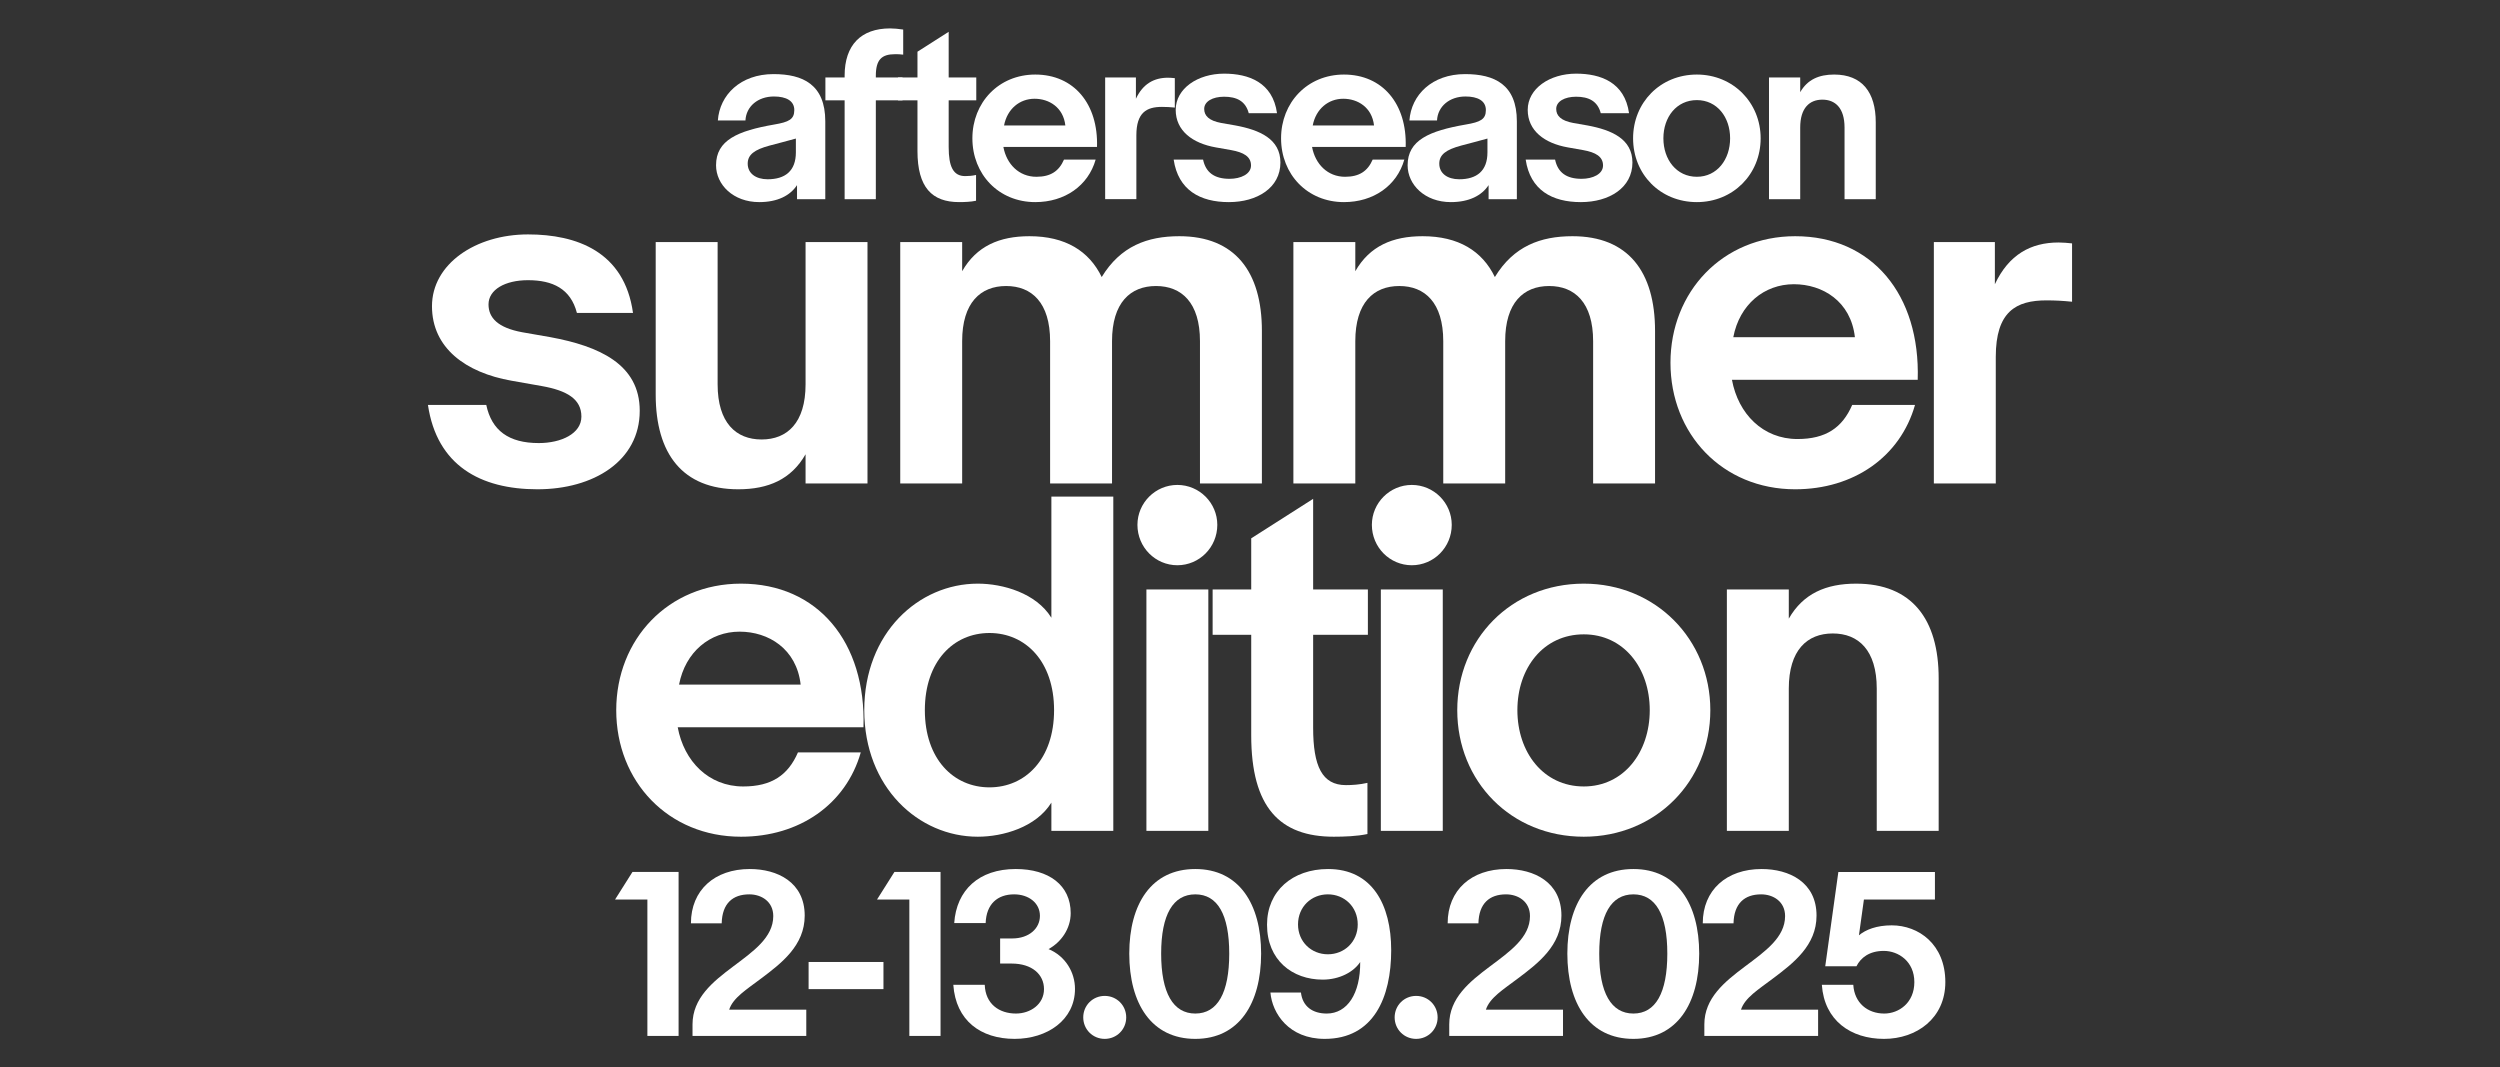
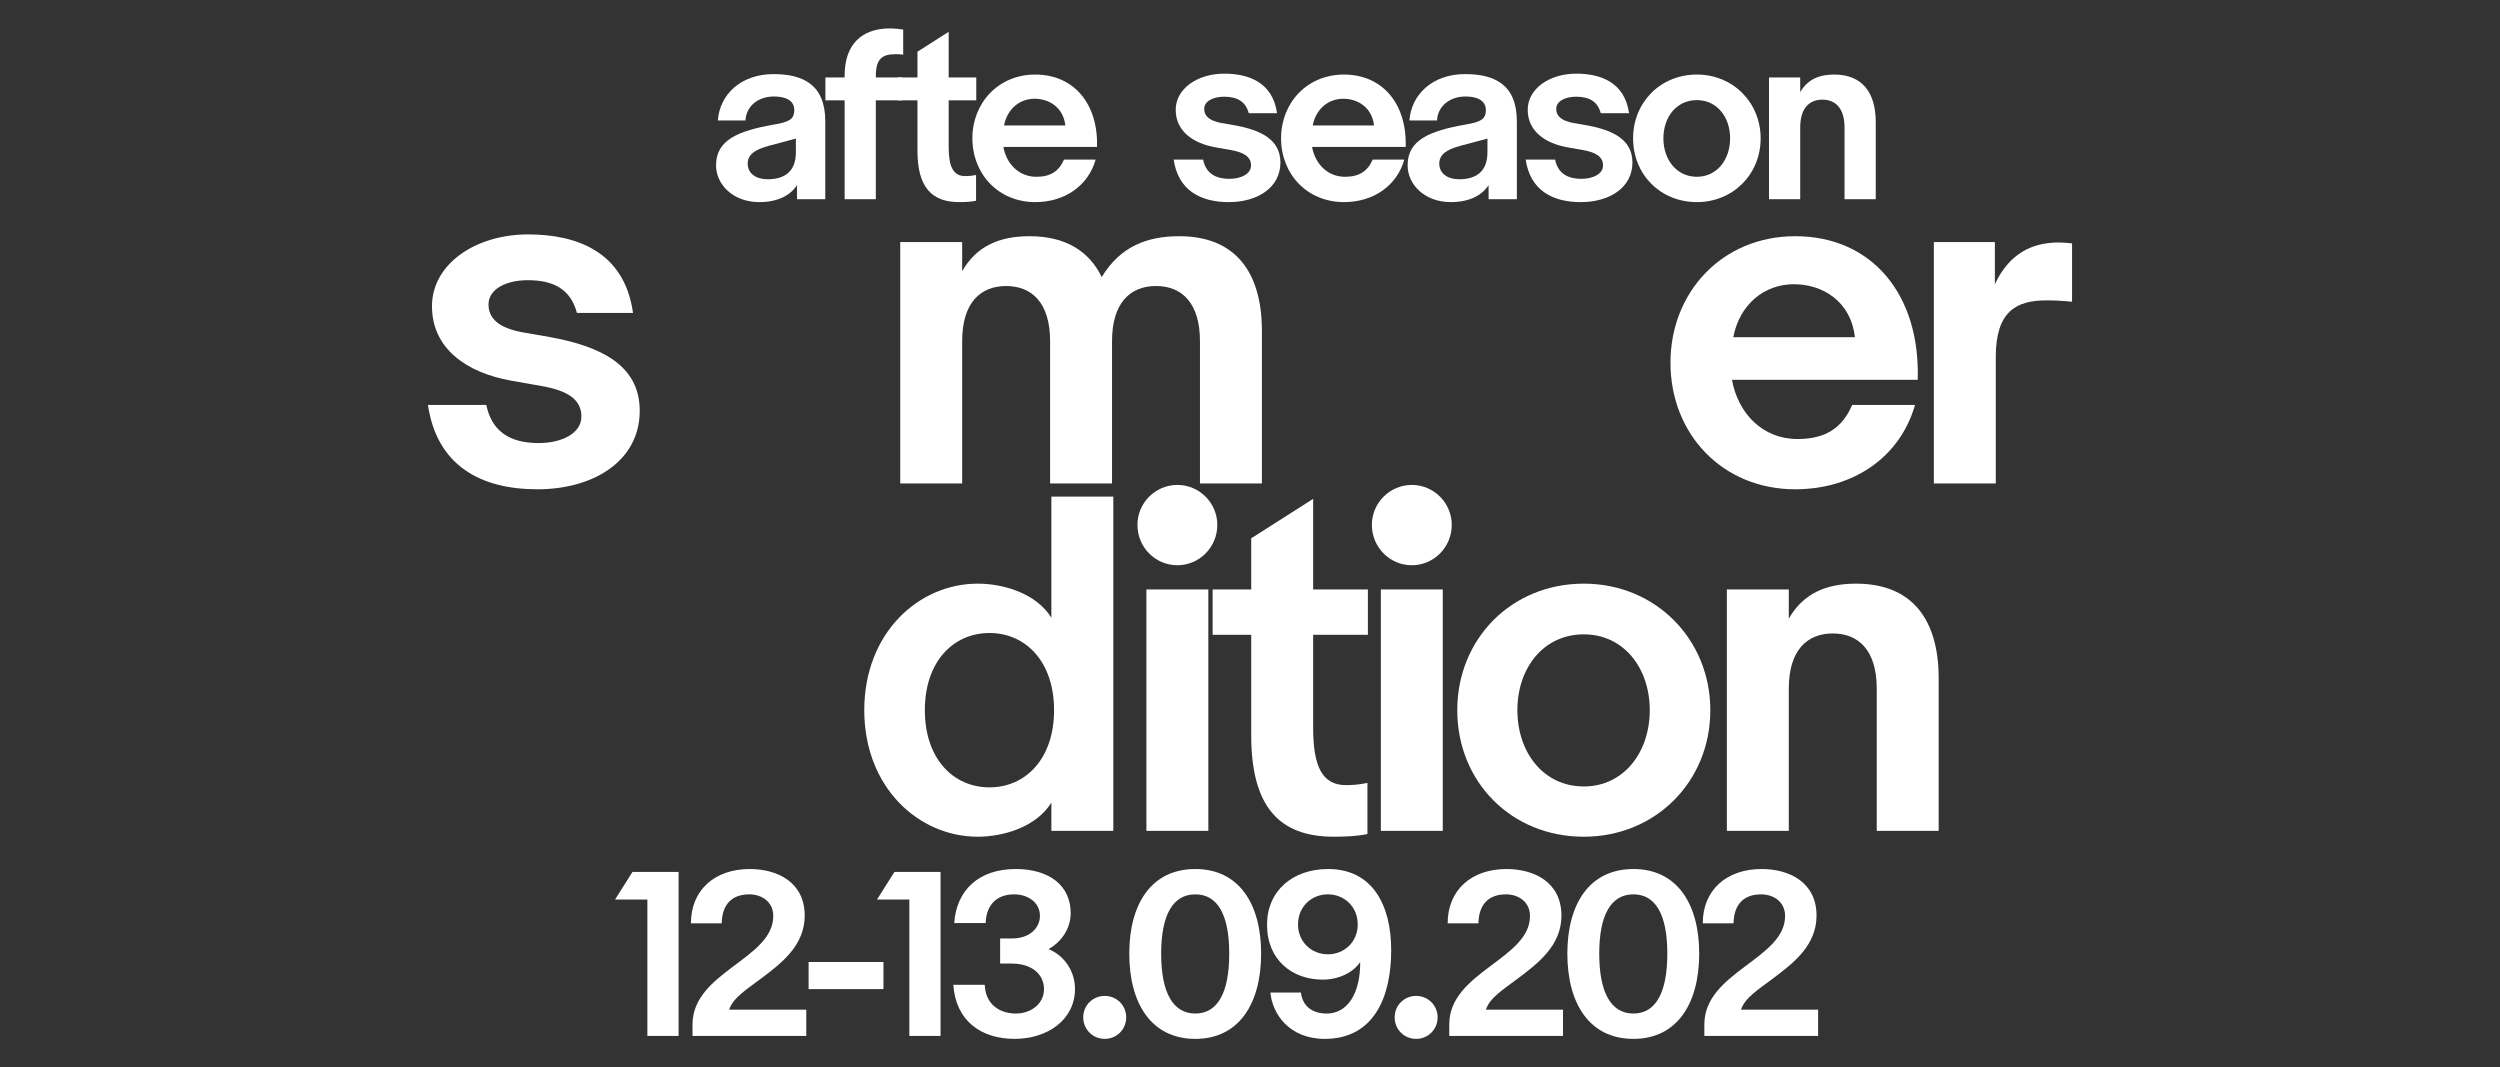
<svg xmlns="http://www.w3.org/2000/svg" version="1.1" viewBox="0 0 1083.002 462.351">
  <rect x="0" y="0" width="1083.002" height="462.351" fill="#333333" stroke="none" />
  <defs>
    <style>
      .cls-1 {
        fill: #fff;
      }
    </style>
  </defs>
  <g>
    <g id="Calque_1">
      <g>
        <path class="cls-1" d="M249.92,135.566c-2.721-10.497-10.497-14.189-21.188-14.189-9.914,0-17.106,4.082-17.106,10.497,0,5.831,4.082,10.107,14.579,12.051l12.246,2.138c20.994,3.888,38.682,11.663,38.682,31.879,0,21.771-20.021,34.017-44.319,34.017-24.687,0-43.542-10.302-47.429-36.543h25.27c2.333,11.08,9.719,16.522,22.743,16.522,9.719,0,18.466-4.082,18.466-11.469,0-7.581-6.22-11.274-17.105-13.218l-13.218-2.333c-19.827-3.499-34.405-14.19-34.405-32.268,0-18.272,18.855-31.101,41.598-31.101,20.993,0,41.792,7.387,45.485,34.017h-24.298Z" />
-         <path class="cls-1" d="M348.972,166.472v-61.619h26.825v104.577h-26.825v-12.635c-6.22,10.885-16.133,15.162-29.157,15.162-24.103,0-35.766-15.356-35.766-41.015v-66.089h26.825v61.619c0,16.717,7.97,23.909,19.049,23.909,11.08,0,19.049-7.192,19.049-23.909Z" />
        <path class="cls-1" d="M416.809,209.431h-26.825v-104.577h26.825v12.635c6.22-10.886,16.134-15.162,29.157-15.162,15.55,0,25.853,6.415,31.295,17.689,8.164-13.413,19.827-17.689,33.628-17.689,24.104,0,35.766,15.356,35.766,41.015v66.09h-26.825v-61.619c0-16.717-7.969-23.909-19.049-23.909-11.08,0-19.049,7.192-19.049,23.909v61.619h-26.825v-61.619c0-16.717-7.97-23.909-19.049-23.909s-19.049,7.192-19.049,23.909v61.619Z" />
-         <path class="cls-1" d="M587.121,209.431h-26.824v-104.577h26.824v12.635c6.221-10.886,16.134-15.162,29.157-15.162,15.551,0,25.854,6.415,31.296,17.689,8.164-13.413,19.827-17.689,33.628-17.689,24.104,0,35.767,15.356,35.767,41.015v66.09h-26.825v-61.619c0-16.717-7.97-23.909-19.049-23.909-11.08,0-19.05,7.192-19.05,23.909v61.619h-26.825v-61.619c0-16.717-7.97-23.909-19.049-23.909-11.08,0-19.05,7.192-19.05,23.909v61.619Z" />
        <path class="cls-1" d="M777.689,211.958c-31.49,0-54.038-23.909-54.038-54.815,0-30.712,22.548-54.816,54.038-54.816,33.239,0,54.232,25.27,53.066,62.202h-80.475c2.722,14.773,13.413,25.659,28.38,25.659,12.246,0,19.438-4.86,23.715-14.773h27.213c-6.414,22.548-26.63,36.543-51.899,36.543ZM750.864,146.062h52.678c-1.749-15.55-13.995-22.937-26.436-22.937-12.829,0-23.521,8.748-26.242,22.937Z" />
        <path class="cls-1" d="M897.616,130.706c-3.888-.389-7.191-.583-11.079-.583-13.219,0-21.966,4.859-21.966,24.492v54.815h-26.824v-104.577h26.436v18.271c6.026-12.829,15.551-18.077,27.603-18.077,1.749,0,4.082.194,5.831.389v25.27Z" />
-         <path class="cls-1" d="M320.991,362.467c-31.49,0-54.038-23.908-54.038-54.816,0-30.711,22.548-54.814,54.038-54.814,33.239,0,54.232,25.27,53.066,62.201h-80.474c2.721,14.773,13.412,25.658,28.379,25.658,12.246,0,19.438-4.859,23.715-14.771h27.213c-6.415,22.547-26.63,36.543-51.9,36.543ZM294.166,296.573h52.677c-1.749-15.551-13.995-22.938-26.436-22.938-12.83,0-23.521,8.746-26.242,22.938Z" />
        <path class="cls-1" d="M423.581,252.836c10.885,0,25.27,4.082,31.878,14.773v-52.484h26.825v144.814h-26.825v-12.246c-6.609,10.691-20.993,14.773-31.878,14.773-25.659,0-49.179-21.383-49.179-54.816s23.52-54.814,49.179-54.814ZM428.635,341.084c15.551,0,27.991-12.246,27.991-33.434s-12.44-33.434-27.991-33.434c-15.55,0-27.991,12.246-27.991,33.434s12.44,33.434,27.991,33.434Z" />
        <path class="cls-1" d="M492.738,227.372c0-9.523,7.775-17.299,17.3-17.299,9.525,0,17.3,7.775,17.3,17.299,0,9.719-7.775,17.494-17.3,17.494-9.524,0-17.3-7.775-17.3-17.494ZM523.45,255.364v104.576h-26.825v-104.576h26.825Z" />
        <path class="cls-1" d="M568.856,315.233c0,16.717,3.888,24.881,14.189,24.881,2.722,0,5.832-.195,9.33-.973v22.16c-4.471.973-10.107,1.166-14.578,1.166-23.326,0-35.767-12.635-35.767-43.93v-43.541h-16.717v-19.633h16.717v-22.16l26.825-17.105v39.266h23.714v19.633h-23.714v40.236Z" />
        <path class="cls-1" d="M594.297,227.372c0-9.523,7.775-17.299,17.3-17.299s17.3,7.775,17.3,17.299c0,9.719-7.775,17.494-17.3,17.494s-17.3-7.775-17.3-17.494ZM625.009,255.364v104.576h-26.824v-104.576h26.824Z" />
        <path class="cls-1" d="M631.285,307.651c0-30.711,23.326-54.814,54.815-54.814,31.102,0,54.815,24.104,54.815,54.814,0,30.908-23.714,54.816-54.815,54.816-31.489,0-54.815-23.908-54.815-54.816ZM714.675,307.651c0-18.271-11.274-32.85-28.574-32.85-17.494,0-28.769,14.578-28.769,32.85,0,18.273,11.274,33.045,28.769,33.045,17.3,0,28.574-14.771,28.574-33.045Z" />
        <path class="cls-1" d="M774.908,298.321v61.619h-26.824v-104.576h26.824v12.635c6.221-10.887,16.134-15.162,29.157-15.162,24.104,0,35.767,15.355,35.767,41.014v66.09h-26.824v-61.619c0-16.717-7.97-23.908-19.05-23.908s-19.05,7.191-19.05,23.908Z" />
      </g>
      <g>
        <path class="cls-1" d="M280.446,448.77v-59.081h-14.011l7.544-11.953h19.987v71.034h-13.521Z" />
        <path class="cls-1" d="M349.284,437.404v11.365h-49.282v-4.997c0-22.73,34.978-28.315,34.978-46.931,0-6.271-5.095-9.406-10.386-9.406-7.152,0-11.757,3.919-11.953,12.541h-13.325c0-14.402,10.288-23.514,25.474-23.514,11.953,0,23.809,5.683,23.809,20.183,0,12.933-9.994,20.575-19.008,27.336-6.074,4.604-12.051,8.229-13.716,13.423h33.41Z" />
        <path class="cls-1" d="M350.285,428.488v-11.758h32.43v11.758h-32.43Z" />
        <path class="cls-1" d="M393.926,448.77v-59.081h-14.011l7.544-11.953h19.987v71.034h-13.521Z" />
        <path class="cls-1" d="M433.254,406.541h5.193c7.446,0,12.051-4.409,12.051-9.797,0-5.585-4.899-9.308-11.169-9.308-7.25,0-12.051,4.213-12.345,12.443h-13.619c.98-14.305,10.679-23.417,26.649-23.417,14.403,0,23.809,7.054,23.809,19.105,0,6.858-4.213,12.639-9.602,15.579,7.348,3.037,11.463,10.092,11.463,17.243,0,13.423-11.953,21.653-26.16,21.653-14.696,0-25.474-7.937-26.552-23.416h13.619c.294,8.327,6.271,12.442,13.521,12.442,6.271,0,12.149-4.017,12.149-10.581,0-6.369-5.192-11.071-14.01-11.071h-4.997v-10.876Z" />
        <path class="cls-1" d="M469.262,440.735c0-5.193,4.115-9.308,9.308-9.308s9.308,4.114,9.308,9.308c0,5.192-4.115,9.308-9.308,9.308s-9.308-4.115-9.308-9.308Z" />
        <path class="cls-1" d="M489.201,413.105c0-21.555,9.602-36.643,28.609-36.643,18.91,0,28.511,15.088,28.511,36.643,0,21.653-9.601,36.938-28.511,36.938-19.007,0-28.609-15.284-28.609-36.938ZM532.507,413.105c0-16.95-5.095-25.67-14.696-25.67s-14.794,8.72-14.794,25.67c0,17.048,5.193,25.964,14.794,25.964s14.696-8.916,14.696-25.964Z" />
        <path class="cls-1" d="M589.247,416.73c-2.743,4.214-8.818,7.643-16.264,7.643-13.129,0-24.103-8.426-24.103-23.809,0-14.599,11.071-24.102,26.453-24.102,19.008,0,27.336,15.284,27.336,35.173,0,20.38-7.544,38.407-28.806,38.407-15.479,0-22.73-10.974-23.514-20.085h13.227c.686,6.074,5.095,9.111,11.169,9.111,8.916,0,14.599-8.622,14.501-22.339ZM562.303,400.466c0,7.544,5.78,12.933,12.933,12.933s12.933-5.389,12.933-12.933c0-7.642-5.78-13.031-12.933-13.031s-12.933,5.389-12.933,13.031Z" />
        <path class="cls-1" d="M604.161,440.735c0-5.193,4.115-9.308,9.308-9.308s9.308,4.114,9.308,9.308c0,5.192-4.115,9.308-9.308,9.308s-9.308-4.115-9.308-9.308Z" />
        <path class="cls-1" d="M677.094,437.404v11.365h-49.282v-4.997c0-22.73,34.978-28.315,34.978-46.931,0-6.271-5.095-9.406-10.385-9.406-7.152,0-11.758,3.919-11.954,12.541h-13.324c0-14.402,10.287-23.514,25.474-23.514,11.953,0,23.809,5.683,23.809,20.183,0,12.933-9.994,20.575-19.008,27.336-6.074,4.604-12.051,8.229-13.717,13.423h33.41Z" />
        <path class="cls-1" d="M678.977,413.105c0-21.555,9.602-36.643,28.609-36.643,18.909,0,28.511,15.088,28.511,36.643,0,21.653-9.602,36.938-28.511,36.938-19.008,0-28.609-15.284-28.609-36.938ZM722.283,413.105c0-16.95-5.095-25.67-14.696-25.67s-14.795,8.72-14.795,25.67c0,17.048,5.193,25.964,14.795,25.964s14.696-8.916,14.696-25.964Z" />
        <path class="cls-1" d="M787.606,437.404v11.365h-49.282v-4.997c0-22.73,34.978-28.315,34.978-46.931,0-6.271-5.095-9.406-10.385-9.406-7.152,0-11.758,3.919-11.954,12.541h-13.324c0-14.402,10.287-23.514,25.474-23.514,11.953,0,23.809,5.683,23.809,20.183,0,12.933-9.994,20.575-19.008,27.336-6.074,4.604-12.051,8.229-13.717,13.423h33.41Z" />
-         <path class="cls-1" d="M804.215,418.593h-13.521l5.683-40.857h41.836v11.953h-30.765l-2.155,15.481c2.939-2.45,7.643-4.312,14.207-4.312,11.659,0,23.22,8.23,23.22,24.593,0,15.676-12.442,24.592-26.552,24.592-14.402,0-25.865-7.937-26.943-23.416h13.619c.489,7.838,6.172,12.442,13.423,12.442,6.271,0,13.03-4.604,13.03-13.618,0-9.015-6.956-13.521-13.227-13.521s-9.993,2.939-11.855,6.663Z" />
      </g>
      <g>
        <path class="cls-1" d="M345.266,80.205c-2.939,4.507-8.426,7.349-16.362,7.349-11.267,0-18.713-7.544-18.713-15.97,0-10.875,9.406-14.893,25.18-17.636,6.368-1.078,8.72-2.253,8.72-6.271,0-4.017-3.527-5.878-8.818-5.878-6.957,0-12.051,4.311-12.345,10.386h-11.953c.784-11.072,9.798-20.085,24.103-20.085,12.737,0,22.437,4.507,22.437,20.477v33.704h-12.247v-6.075ZM344.776,60.022c-4.213,1.176-8.426,2.253-11.366,3.037-6.564,1.764-9.503,3.919-9.503,7.838,0,4.213,3.527,6.76,8.622,6.76,7.642,0,12.247-3.625,12.247-11.659v-5.977Z" />
        <path class="cls-1" d="M365.891,32.785c0-13.325,7.152-20.477,19.693-20.477,1.764,0,3.625.196,5.683.49v10.875c-1.273-.196-2.449-.196-3.527-.196-5.781,0-8.328,2.352-8.328,9.308v.784h11.561v9.896h-11.561v42.816h-13.521v-42.816h-8.328v-9.896h8.328v-.784Z" />
        <path class="cls-1" d="M410.971,63.745c0,8.426,1.959,12.541,7.152,12.541,1.372,0,2.939-.098,4.703-.49v11.169c-2.253.49-5.095.588-7.348.588-11.757,0-18.028-6.369-18.028-22.143v-21.947h-8.426v-9.896h8.426v-11.169l13.521-8.622v19.792h11.953v9.896h-11.953v20.281Z" />
        <path class="cls-1" d="M448.477,87.554c-15.873,0-27.238-12.051-27.238-27.63,0-15.48,11.365-27.629,27.238-27.629,16.754,0,27.335,12.737,26.748,31.353h-40.562c1.372,7.446,6.76,12.933,14.305,12.933,6.172,0,9.797-2.449,11.953-7.446h13.717c-3.233,11.365-13.423,18.42-26.16,18.42ZM434.956,54.34h26.552c-.882-7.838-7.054-11.561-13.325-11.561-6.467,0-11.855,4.409-13.227,11.561Z" />
-         <path class="cls-1" d="M508.93,46.599c-1.959-.196-3.625-.294-5.585-.294-6.662,0-11.071,2.45-11.071,12.345v27.629h-13.521v-52.711h13.325v9.21c3.037-6.467,7.838-9.112,13.913-9.112.882,0,2.058.098,2.939.196v12.737Z" />
        <path class="cls-1" d="M540.959,49.049c-1.372-5.291-5.291-7.152-10.68-7.152-4.997,0-8.622,2.058-8.622,5.291,0,2.939,2.058,5.095,7.348,6.075l6.173,1.078c10.581,1.959,19.497,5.878,19.497,16.068,0,10.973-10.091,17.146-22.338,17.146-12.443,0-21.947-5.193-23.906-18.42h12.737c1.176,5.585,4.899,8.328,11.463,8.328,4.899,0,9.308-2.058,9.308-5.781,0-3.821-3.135-5.683-8.622-6.662l-6.662-1.176c-9.994-1.764-17.342-7.152-17.342-16.264,0-9.21,9.503-15.676,20.967-15.676,10.582,0,21.065,3.723,22.926,17.146h-12.247Z" />
        <path class="cls-1" d="M582.198,87.554c-15.872,0-27.237-12.051-27.237-27.63,0-15.48,11.365-27.629,27.237-27.629,16.754,0,27.335,12.737,26.747,31.353h-40.562c1.371,7.446,6.76,12.933,14.304,12.933,6.173,0,9.798-2.449,11.953-7.446h13.717c-3.232,11.365-13.423,18.42-26.159,18.42ZM568.677,54.34h26.552c-.882-7.838-7.054-11.561-13.324-11.561-6.467,0-11.855,4.409-13.228,11.561Z" />
        <path class="cls-1" d="M644.855,80.205c-2.939,4.507-8.426,7.349-16.362,7.349-11.268,0-18.714-7.544-18.714-15.97,0-10.875,9.406-14.893,25.181-17.636,6.368-1.078,8.72-2.253,8.72-6.271,0-4.017-3.527-5.878-8.818-5.878-6.956,0-12.051,4.311-12.345,10.386h-11.953c.784-11.072,9.798-20.085,24.103-20.085,12.736,0,22.437,4.507,22.437,20.477v33.704h-12.247v-6.075ZM644.365,60.022c-4.213,1.176-8.426,2.253-11.365,3.037-6.564,1.764-9.504,3.919-9.504,7.838,0,4.213,3.527,6.76,8.622,6.76,7.643,0,12.247-3.625,12.247-11.659v-5.977Z" />
        <path class="cls-1" d="M693.453,49.049c-1.372-5.291-5.291-7.152-10.68-7.152-4.997,0-8.622,2.058-8.622,5.291,0,2.939,2.058,5.095,7.349,6.075l6.172,1.078c10.582,1.959,19.498,5.878,19.498,16.068,0,10.973-10.092,17.146-22.339,17.146-12.443,0-21.947-5.193-23.906-18.42h12.736c1.176,5.585,4.899,8.328,11.464,8.328,4.898,0,9.308-2.058,9.308-5.781,0-3.821-3.135-5.683-8.622-6.662l-6.662-1.176c-9.994-1.764-17.342-7.152-17.342-16.264,0-9.21,9.504-15.676,20.967-15.676,10.581,0,21.065,3.723,22.927,17.146h-12.247Z" />
        <path class="cls-1" d="M707.455,59.924c0-15.48,11.757-27.629,27.629-27.629,15.677,0,27.63,12.149,27.63,27.629,0,15.579-11.953,27.63-27.63,27.63-15.872,0-27.629-12.051-27.629-27.63ZM749.486,59.924c0-9.209-5.683-16.558-14.402-16.558-8.817,0-14.5,7.348-14.5,16.558,0,9.21,5.683,16.656,14.5,16.656,8.72,0,14.402-7.446,14.402-16.656Z" />
        <path class="cls-1" d="M779.852,55.221v31.059h-13.521v-52.711h13.521v6.369c3.135-5.487,8.132-7.643,14.696-7.643,12.149,0,18.027,7.74,18.027,20.673v33.312h-13.521v-31.059c0-8.426-4.018-12.051-9.602-12.051-5.585,0-9.602,3.625-9.602,12.051Z" />
      </g>
    </g>
  </g>
</svg>